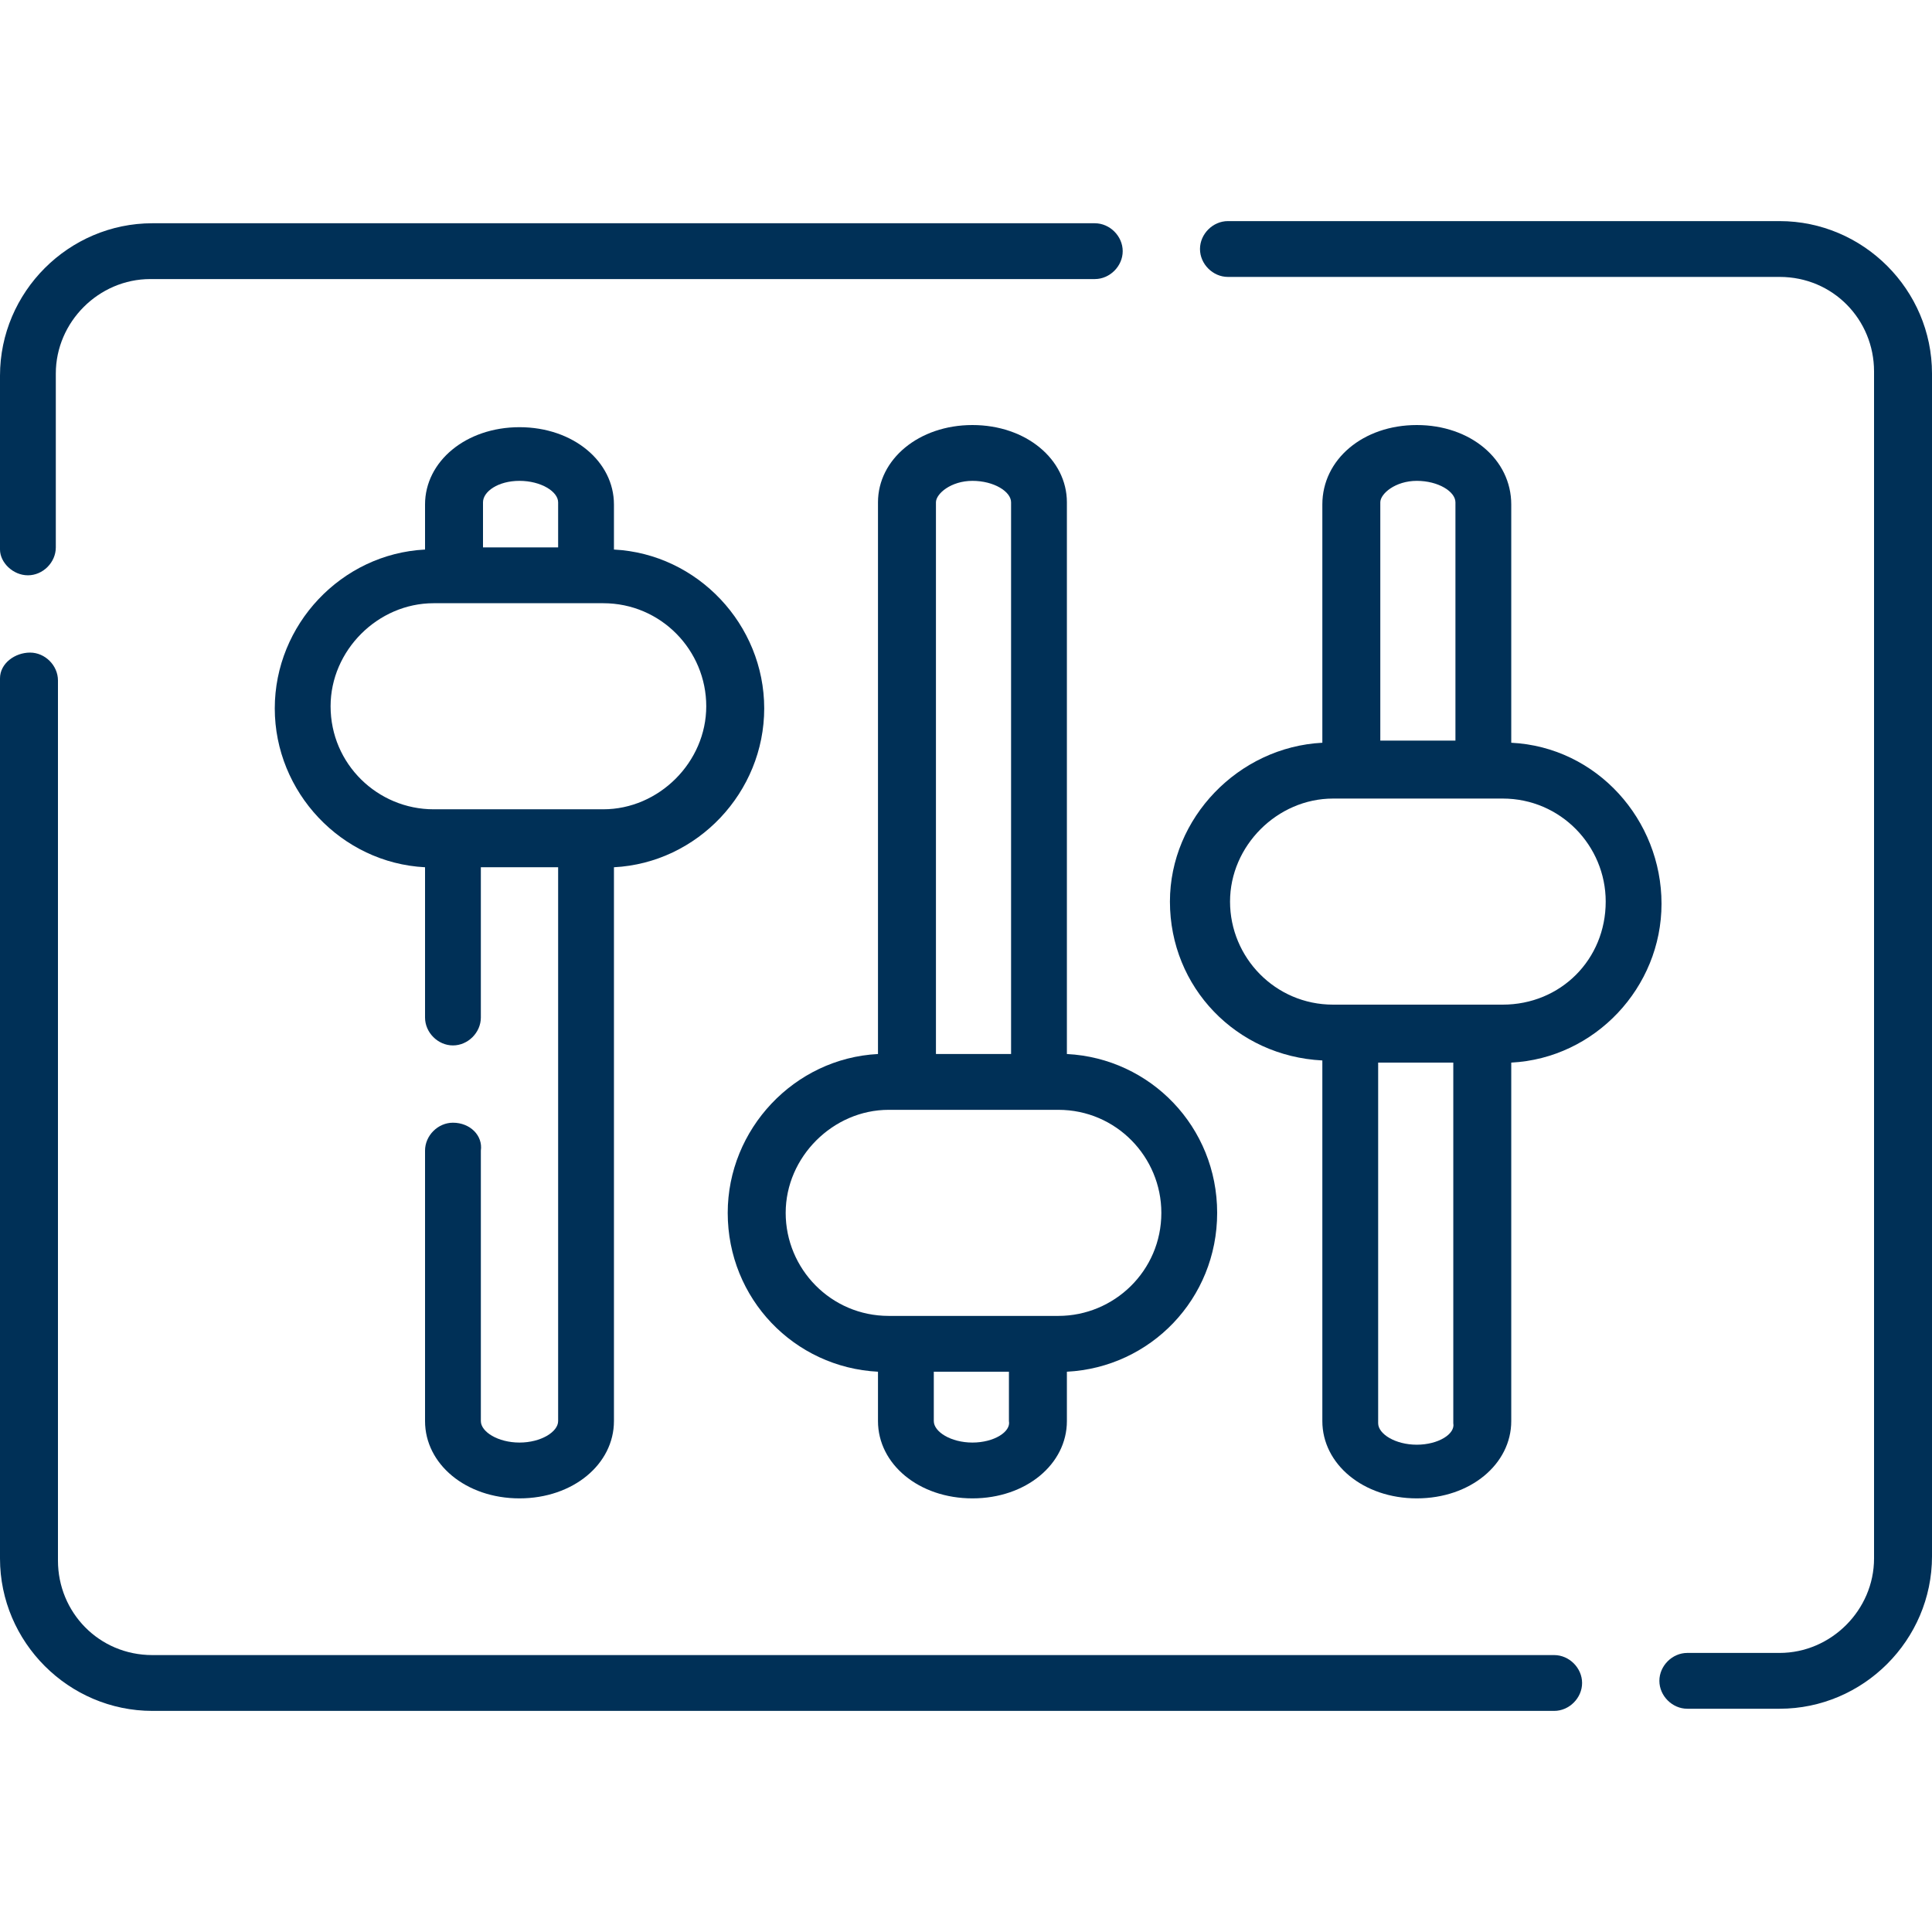
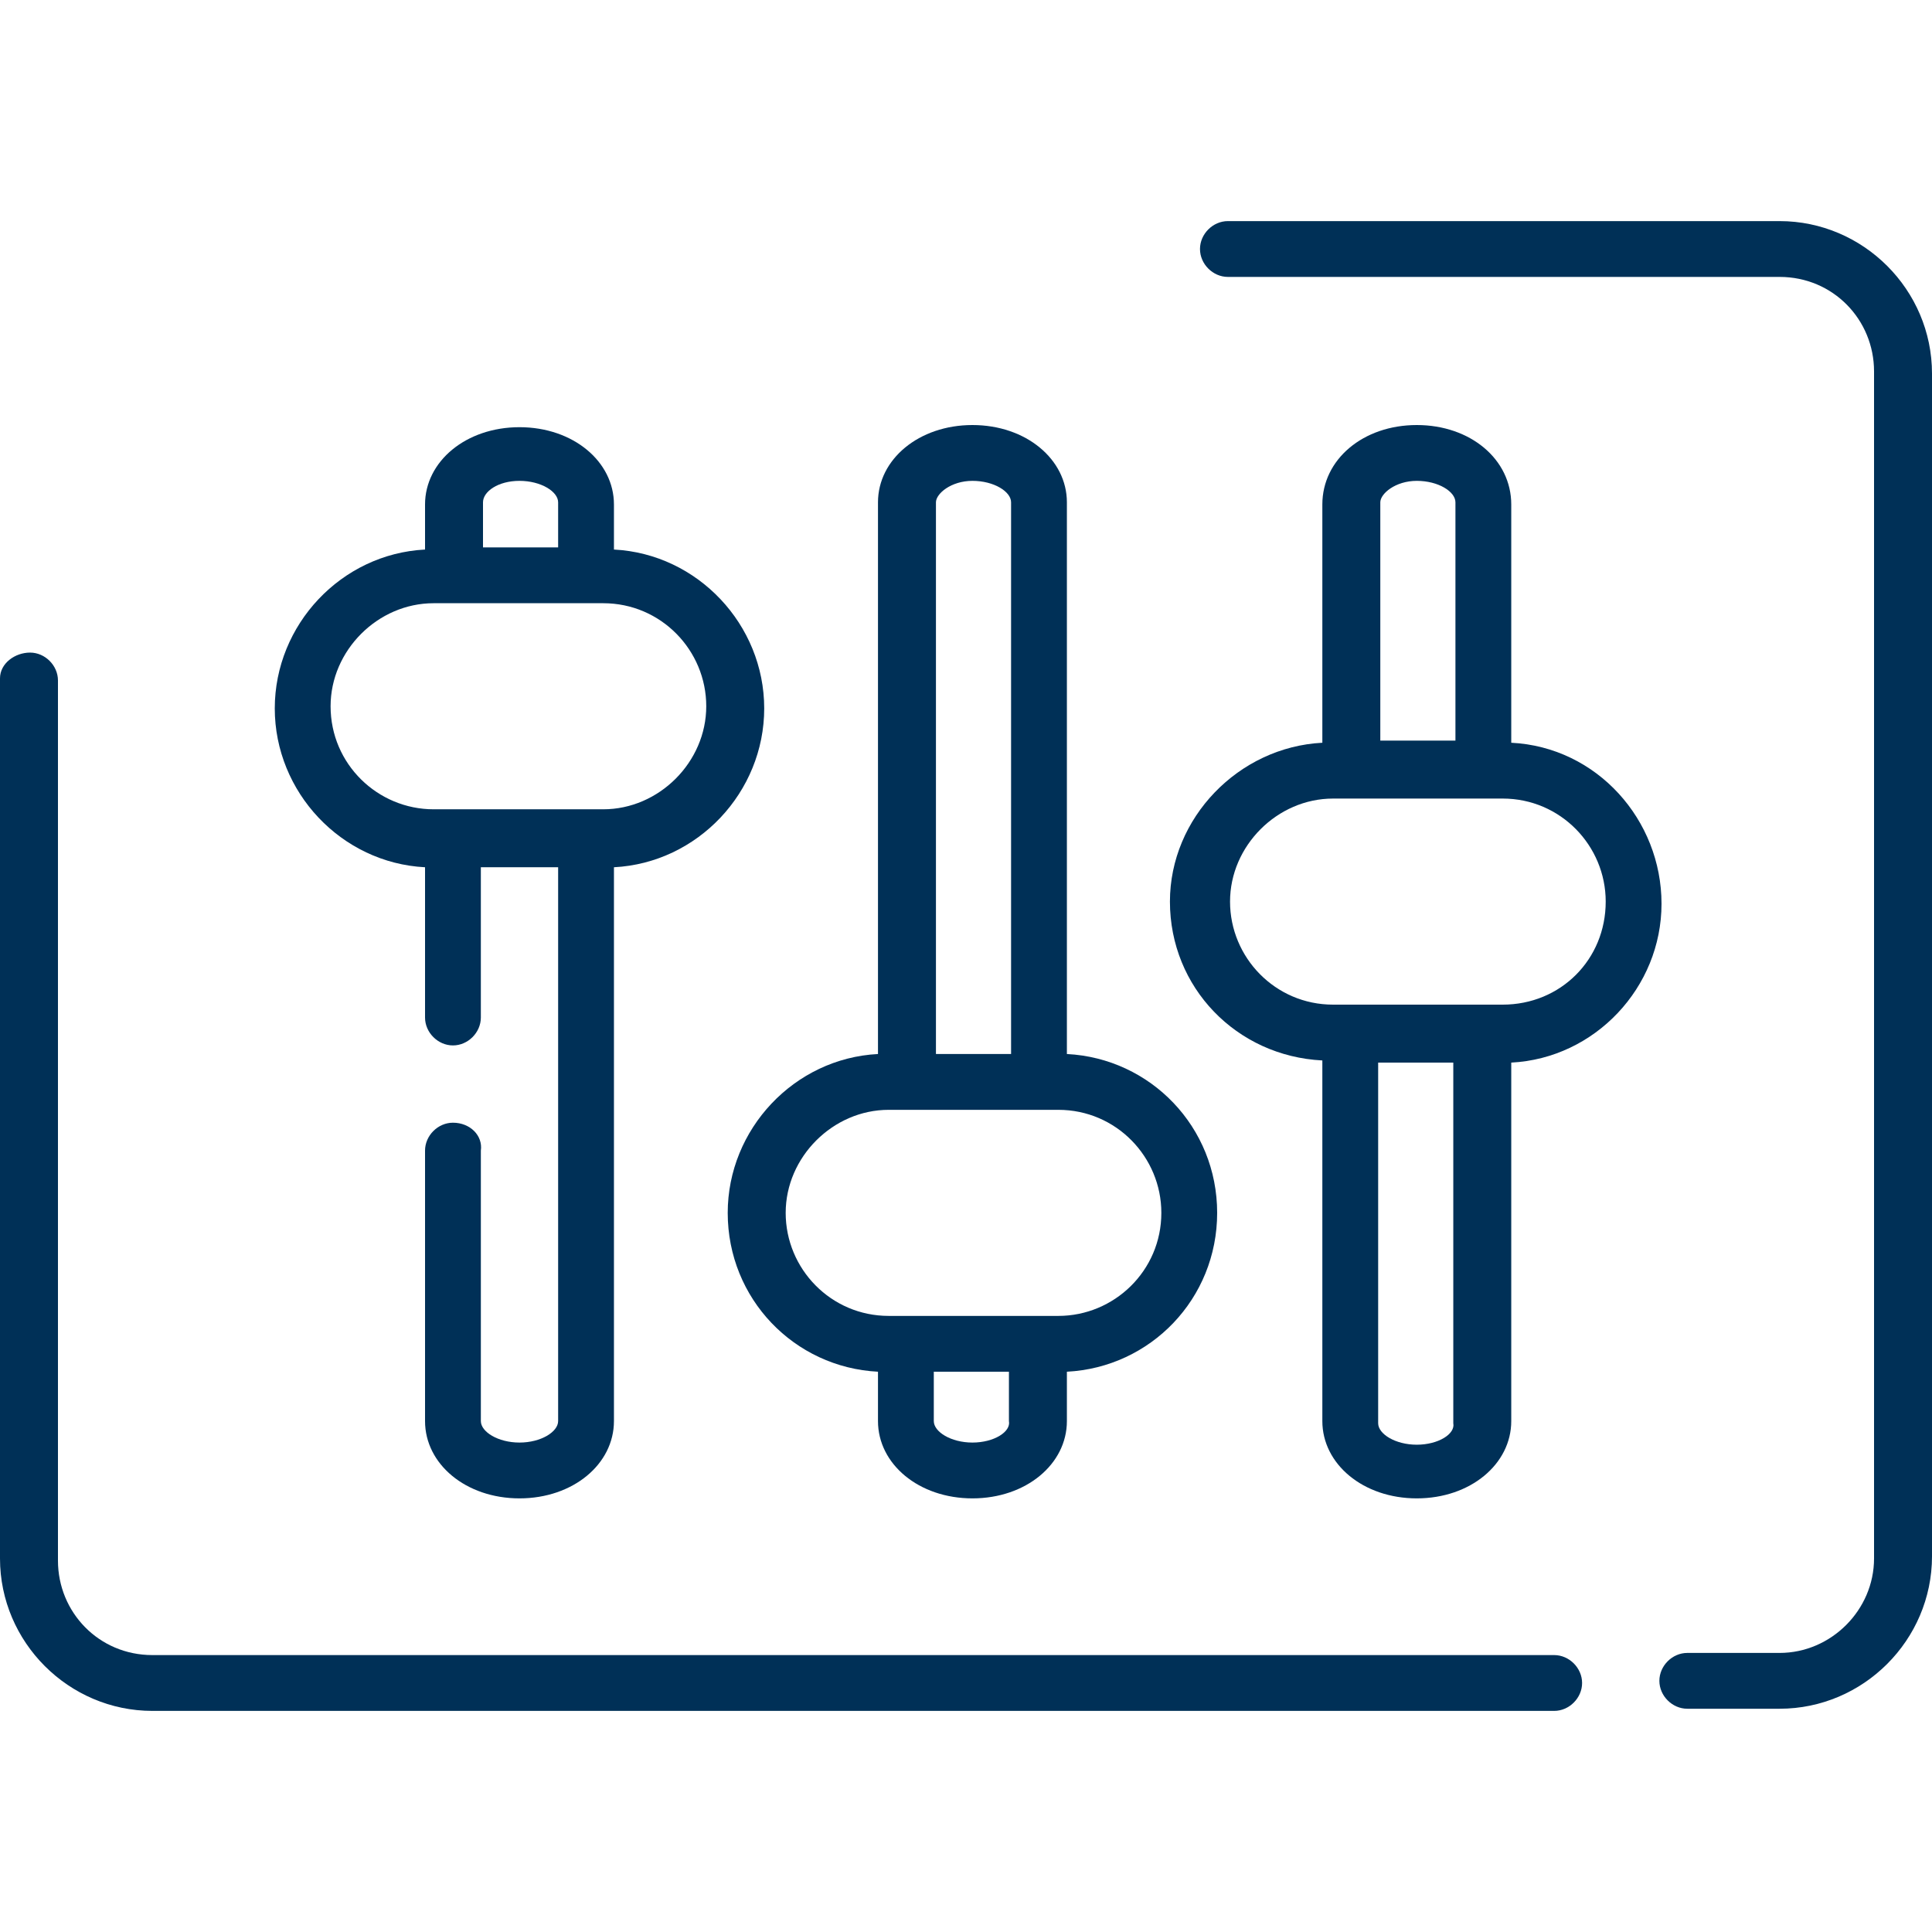
<svg xmlns="http://www.w3.org/2000/svg" version="1.1" id="Layer_1" x="0px" y="0px" viewBox="0 0 90 90" style="enable-background:new 0 0 90 90;" xml:space="preserve">
  <style type="text/css">
	.st0{fill:#003057;}
</style>
  <g>
-     <path class="st0" d="M1.3,26.8c0.7,0,1.3-0.6,1.3-1.3v-8.1c0-2.4,2-4.4,4.4-4.4H51c0.7,0,1.3-0.6,1.3-1.3s-0.6-1.3-1.3-1.3H7.1   c-3.9,0-7.1,3.2-7.1,7.1v8.1C0,26.2,0.6,26.8,1.3,26.8z" />
-     <path class="st0" d="M72.4,77.1H7.1c-2.5,0-4.4-2-4.4-4.4v-41c0-0.7-0.6-1.3-1.3-1.3S0,30.9,0,31.6v41c0,3.9,3.2,7.1,7.1,7.1h65.3   c0.7,0,1.3-0.6,1.3-1.3S73.1,77.1,72.4,77.1z" />
+     <path class="st0" d="M72.4,77.1H7.1c-2.5,0-4.4-2-4.4-4.4v-41c0-0.7-0.6-1.3-1.3-1.3S0,30.9,0,31.6v41c0,3.9,3.2,7.1,7.1,7.1h65.3   c0.7,0,1.3-0.6,1.3-1.3S73.1,77.1,72.4,77.1" />
    <path class="st0" d="M82.9,10.3H57.2c-0.7,0-1.3,0.6-1.3,1.3s0.6,1.3,1.3,1.3h25.7c2.5,0,4.4,2,4.4,4.4v55.3c0,2.4-2,4.4-4.4,4.4   h-4.3c-0.7,0-1.3,0.6-1.3,1.3c0,0.7,0.6,1.3,1.3,1.3h4.3c3.9,0,7.1-3.2,7.1-7.1V17.4C90,13.5,86.8,10.3,82.9,10.3z" />
    <path class="st0" d="M21.1,52.3c-0.7,0-1.3,0.6-1.3,1.3v12.6c0,2,1.9,3.6,4.4,3.6s4.4-1.6,4.4-3.6V40.4c3.9-0.2,7-3.5,7-7.4   s-3.1-7.2-7-7.4v-2.1c0-2-1.9-3.6-4.4-3.6s-4.4,1.6-4.4,3.6v2.1c-3.9,0.2-7,3.5-7,7.4s3.1,7.2,7,7.4v7c0,0.7,0.6,1.3,1.3,1.3   s1.3-0.6,1.3-1.3v-7H26v25.8c0,0.5-0.8,1-1.8,1c-1,0-1.8-0.5-1.8-1V53.6C22.5,52.9,21.9,52.3,21.1,52.3L21.1,52.3z M24.2,22.4   c1,0,1.8,0.5,1.8,1v2.1h-3.5v-2.1C22.5,22.9,23.2,22.4,24.2,22.4z M15.4,32.9c0-2.6,2.2-4.8,4.8-4.8h7.9c2.7,0,4.8,2.2,4.8,4.8   s-2.2,4.8-4.8,4.8c-0.8,0-7,0-7.9,0C17.6,37.7,15.4,35.6,15.4,32.9z" />
    <path class="st0" d="M56.7,56.5c0-4-3.1-7.2-7-7.4l0-25.7c0-2-1.9-3.6-4.4-3.6c-2.5,0-4.4,1.6-4.4,3.6l0,25.7c-3.9,0.2-7,3.5-7,7.4   c0,4,3.1,7.2,7,7.4l0,2.3c0,2,1.9,3.6,4.4,3.6c2.5,0,4.4-1.6,4.4-3.6l0-2.3C53.6,63.7,56.7,60.5,56.7,56.5L56.7,56.5z M45.3,22.4   c1,0,1.8,0.5,1.8,1l0,25.7h-3.5l0-25.7C43.6,23,44.3,22.4,45.3,22.4z M45.3,67.2c-1,0-1.8-0.5-1.8-1l0-2.3h3.5l0,2.3   C47.1,66.7,46.3,67.2,45.3,67.2z M49.3,61.3h-7.9c-2.7,0-4.8-2.2-4.8-4.8c0-2.6,2.2-4.8,4.8-4.8h7.9c2.7,0,4.8,2.2,4.8,4.8   C54.1,59.2,51.9,61.3,49.3,61.3z" />
    <path class="st0" d="M70.4,34.6V23.5c0-2.1-1.9-3.7-4.4-3.7c-2.5,0-4.4,1.6-4.4,3.7l0,11.1c-3.9,0.2-7.1,3.5-7.1,7.4   c0,4,3.1,7.2,7.1,7.4l0,16.8c0,2,1.9,3.6,4.4,3.6c2.5,0,4.4-1.6,4.4-3.6V49.5c3.9-0.2,7-3.5,7-7.4S74.4,34.8,70.4,34.6z M66,22.4   c1,0,1.8,0.5,1.8,1v11.1h-3.5l0-11.1C64.3,23,65,22.4,66,22.4z M66,67.3c-1,0-1.8-0.5-1.8-1l0-16.8h3.5v16.8   C67.8,66.8,67,67.3,66,67.3L66,67.3z M70,46.8h-7.9c-2.7,0-4.8-2.2-4.8-4.8c0-2.6,2.2-4.8,4.8-4.8H70c2.7,0,4.8,2.2,4.8,4.8   C74.8,44.7,72.7,46.8,70,46.8z" />
  </g>
</svg>